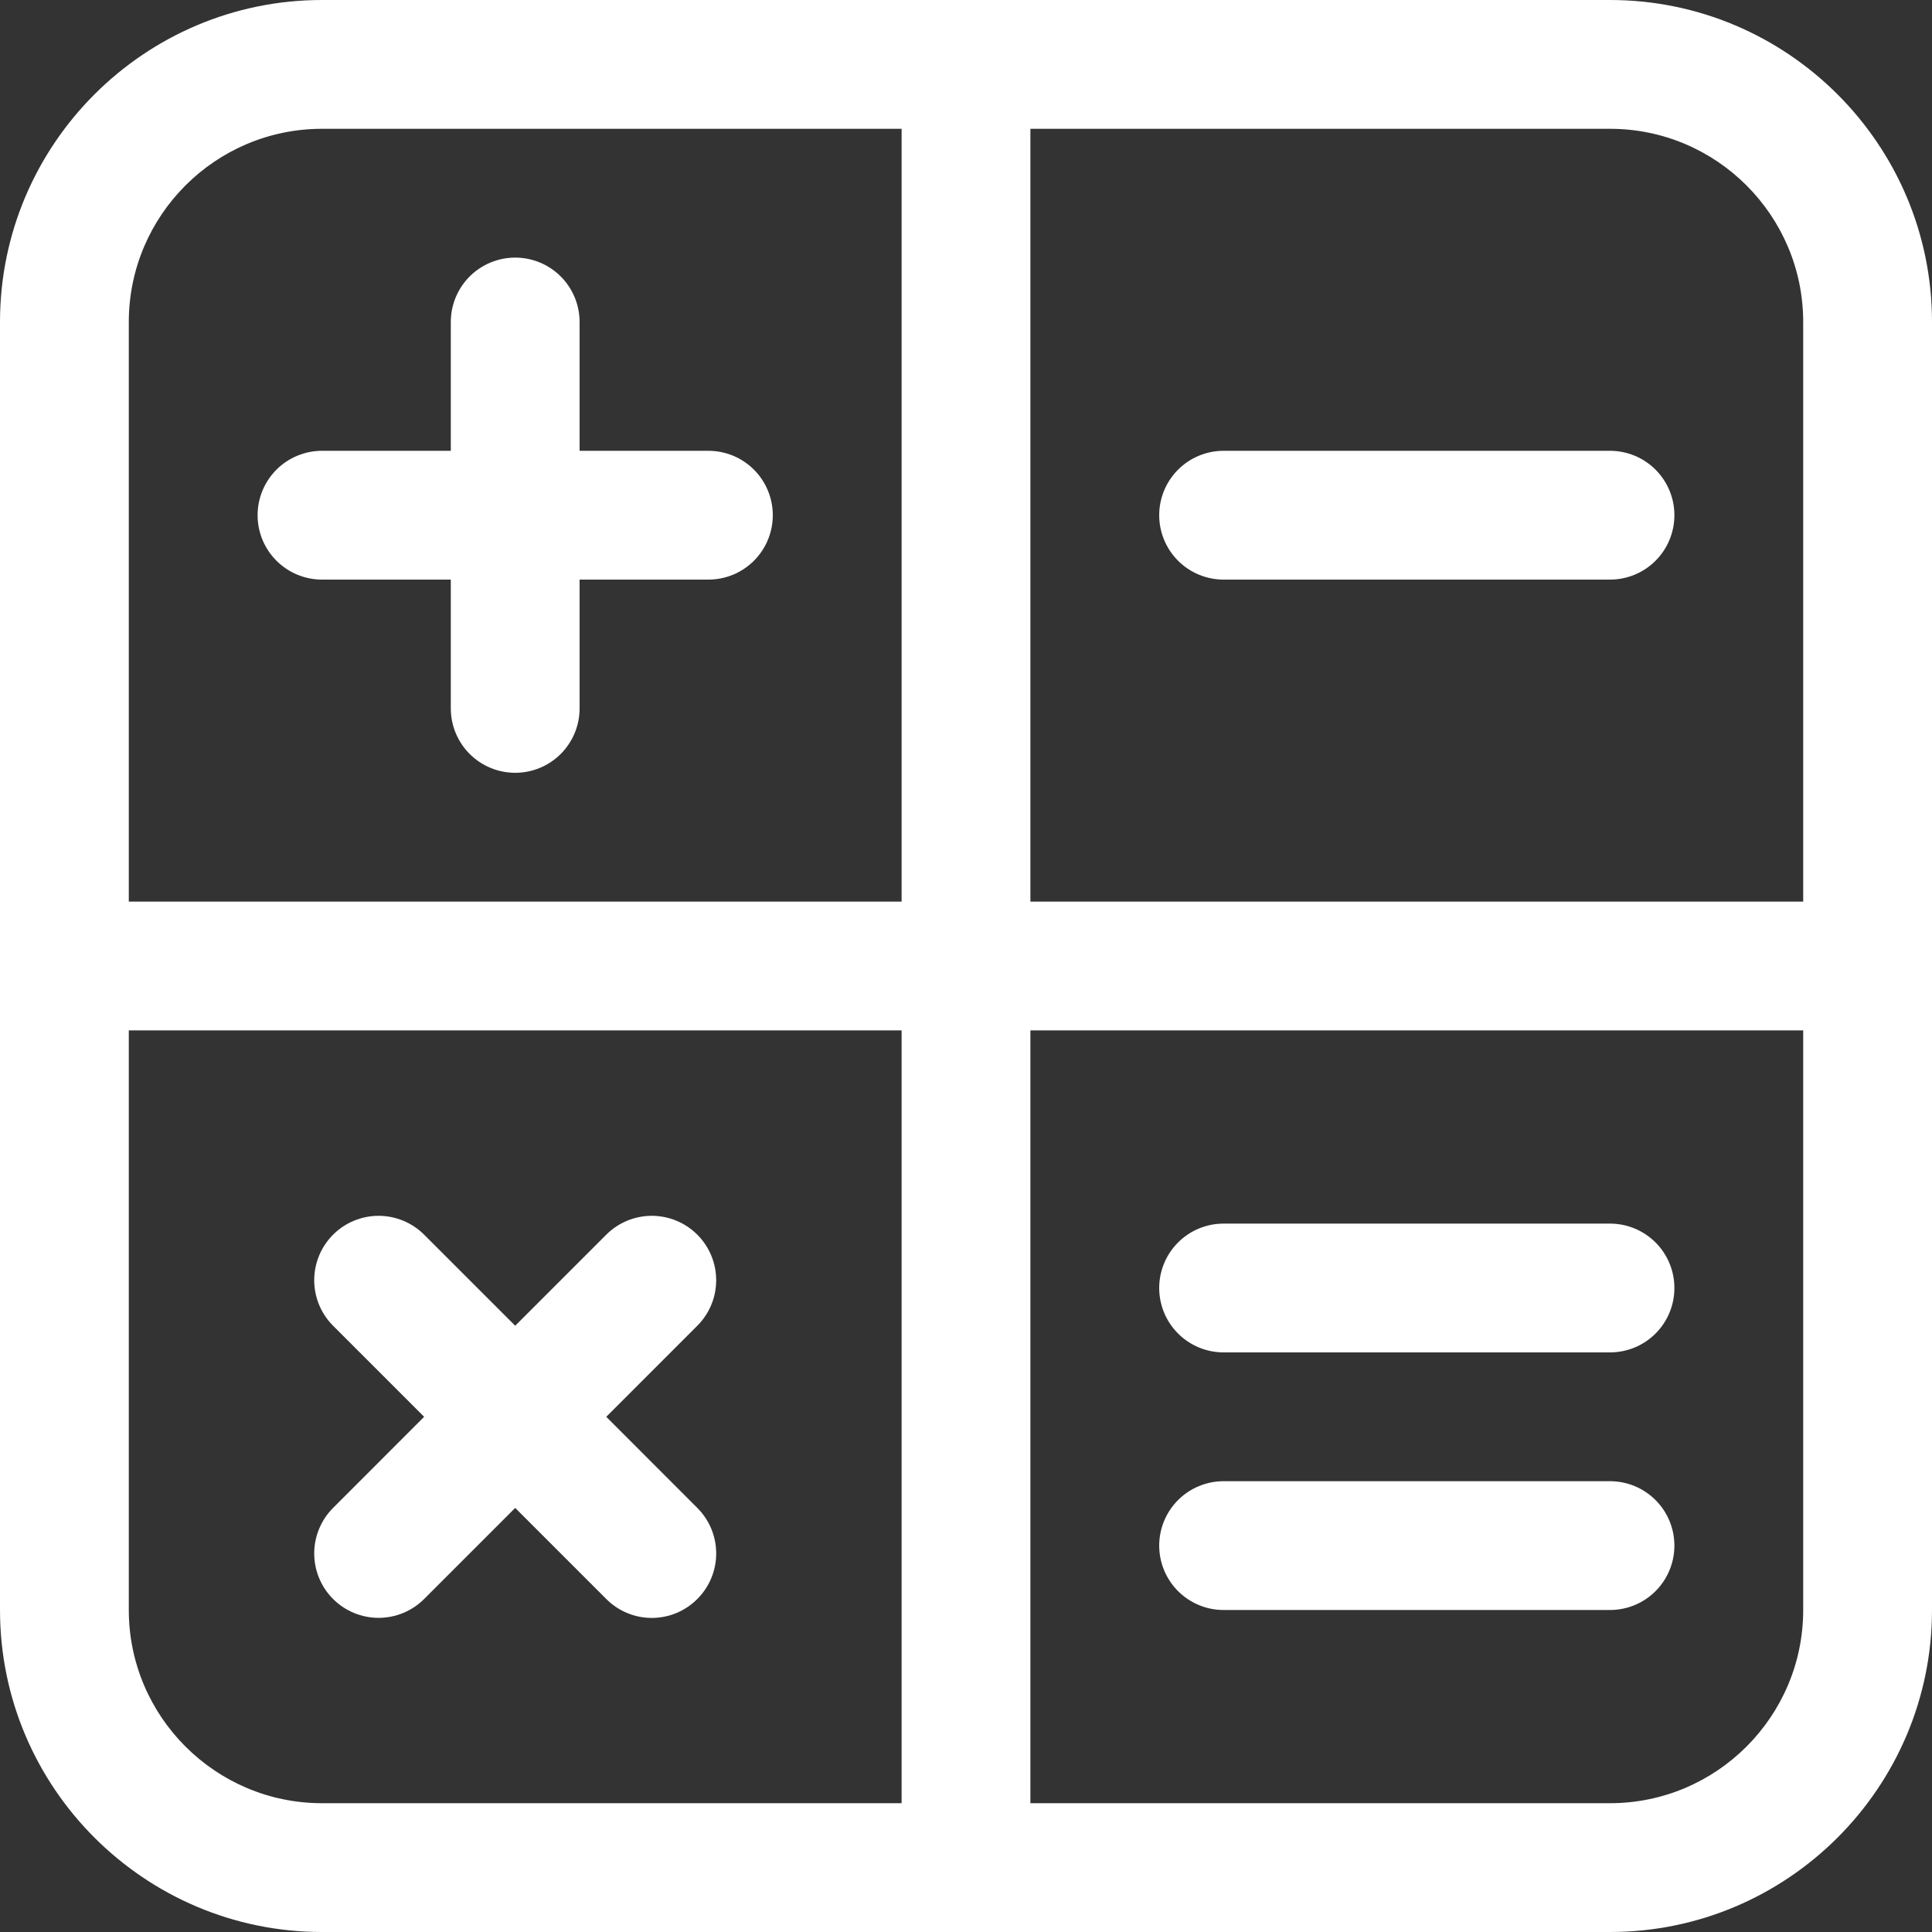
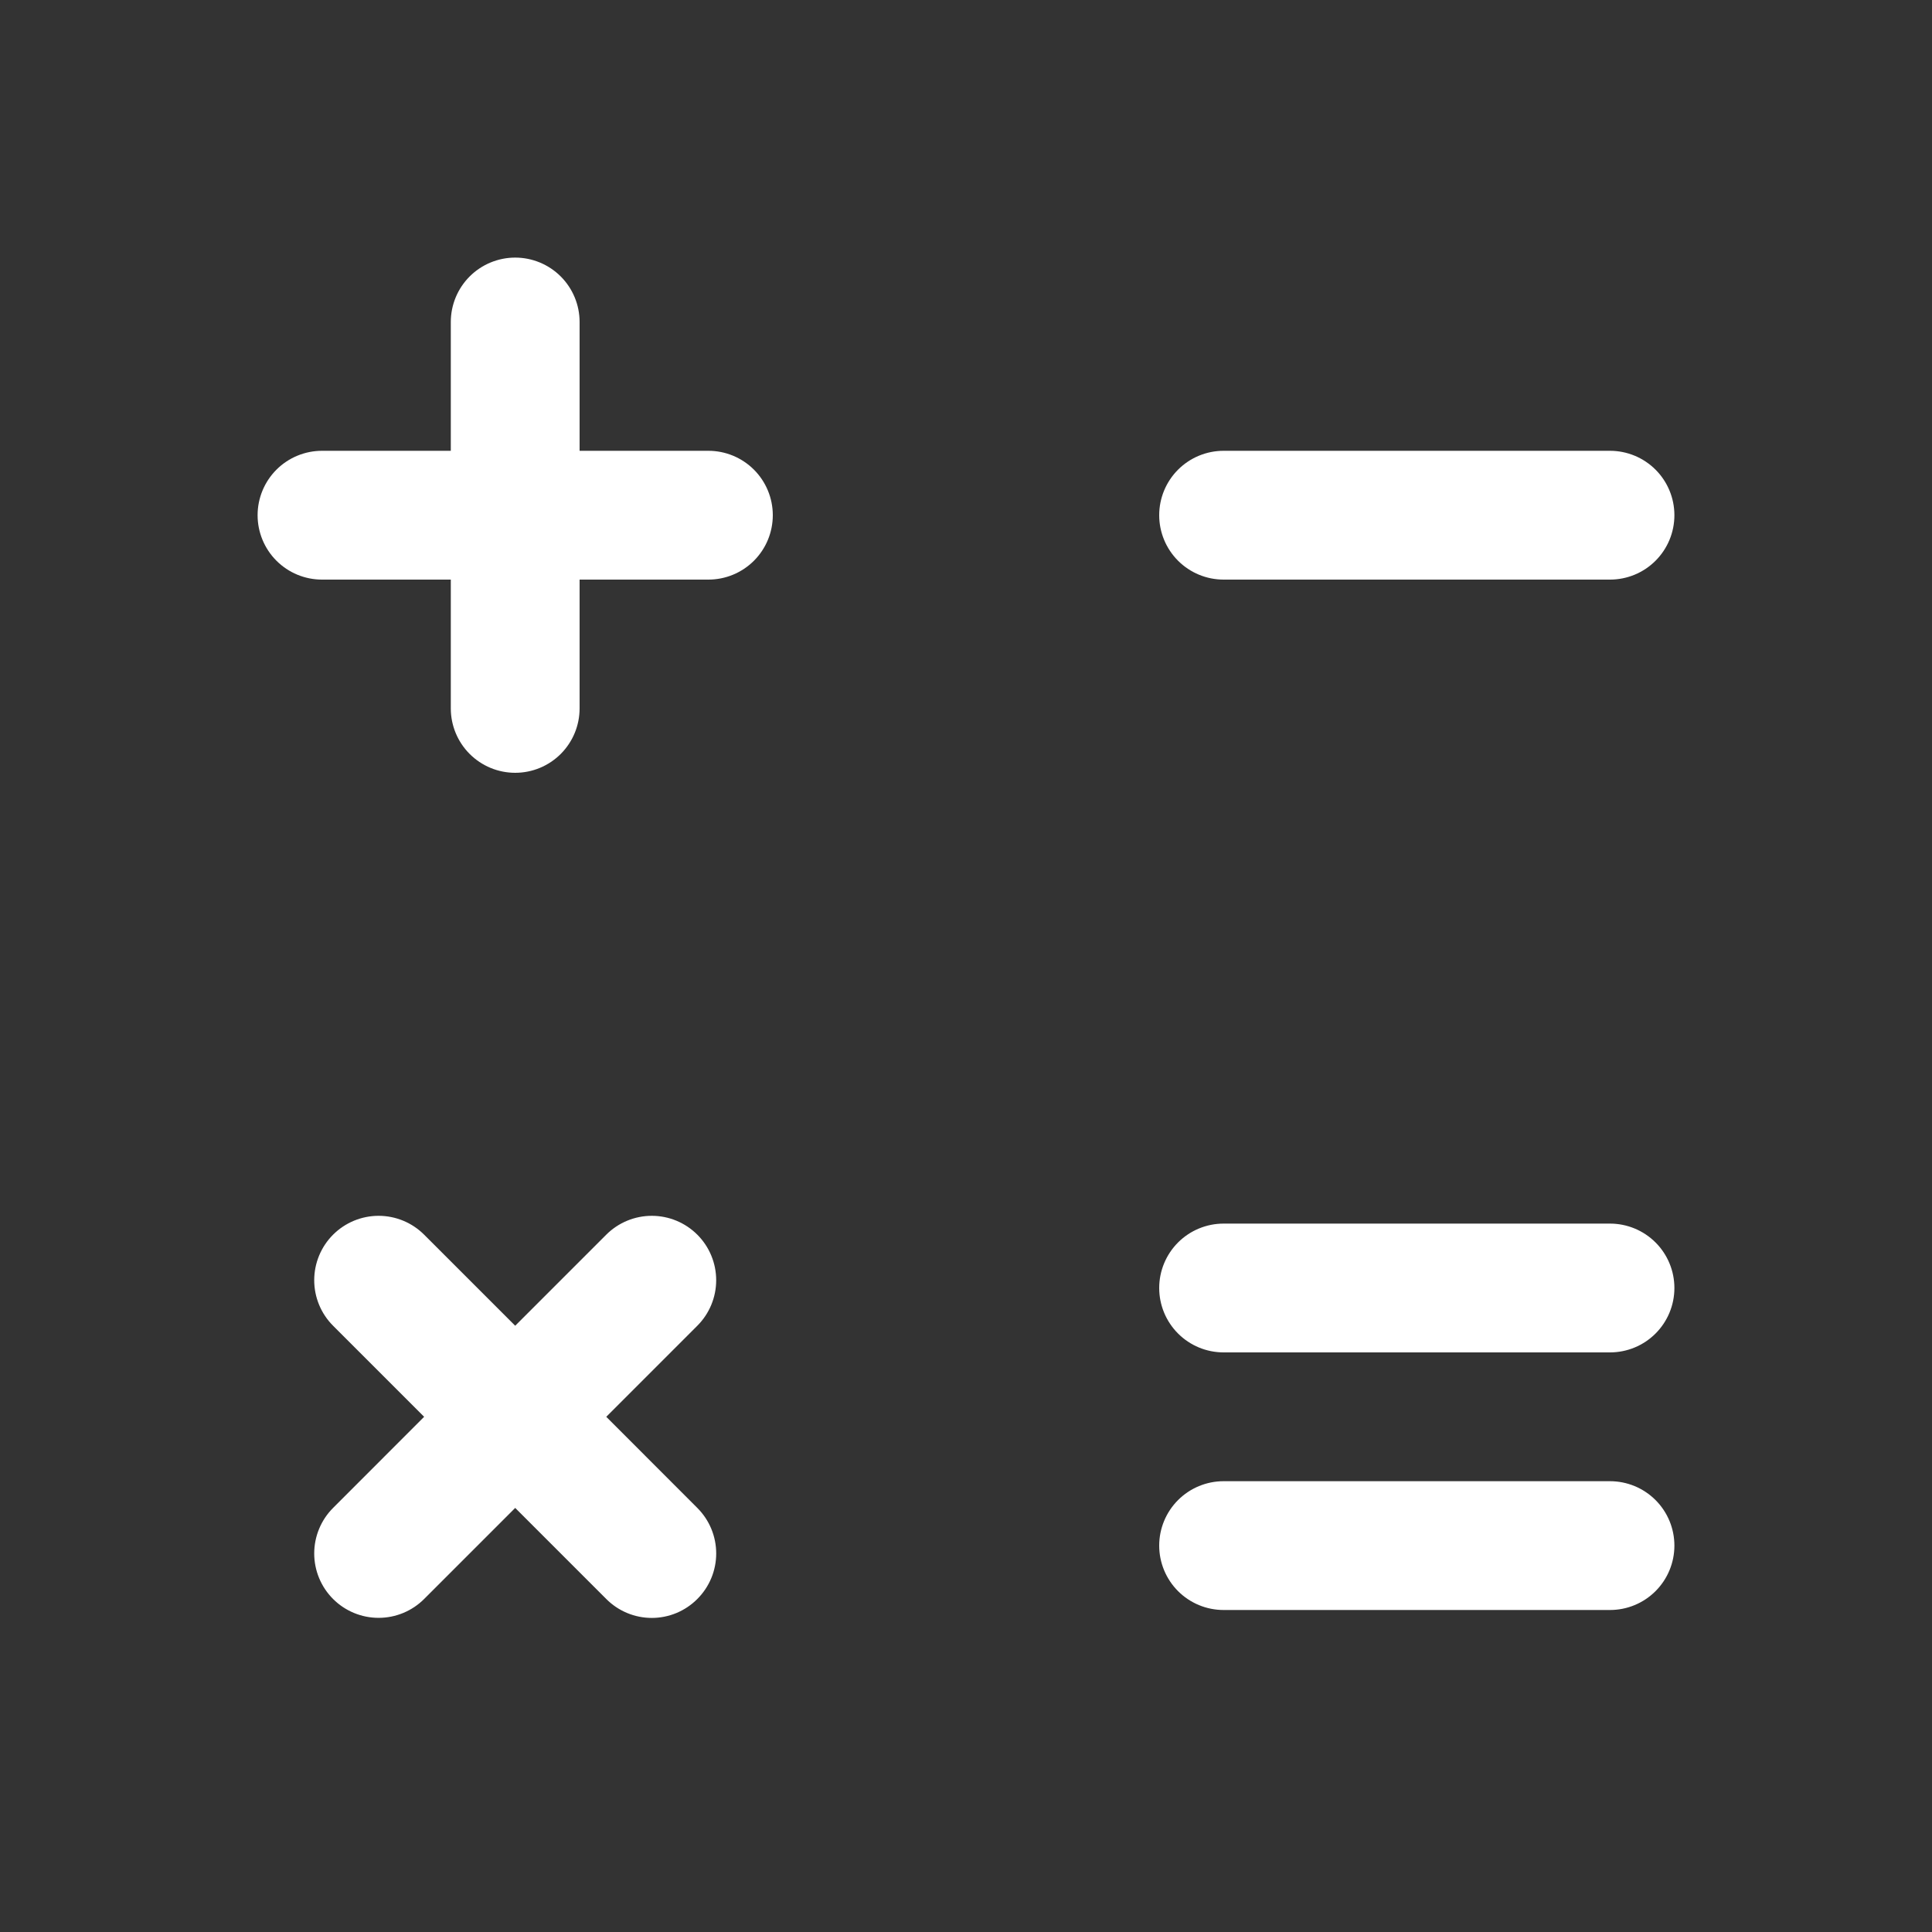
<svg xmlns="http://www.w3.org/2000/svg" width="480" height="480" viewBox="0 0 480 480" fill="none">
  <rect x="0" y="0" width="480" height="480" fill="#333333" stroke="none" />
-   <path d="M400 0H80C35.888 0 0 35.888 0 80V400C0 444.112 35.888 480 80 480H400C444.112 480 480 444.112 480 400V80C480 35.888 444.112 0 400 0ZM448 80V224H256V32H400C426.464 32 448 53.536 448 80ZM80 32H224V224H32V80C32 53.536 53.536 32 80 32ZM32 400V256H224V448H80C53.536 448 32 426.464 32 400ZM400 448H256V256H448V400C448 426.464 426.464 448 400 448Z" fill="white" />
  <path d="M80 144H112V176C112 180.243 113.686 184.313 116.686 187.314C119.687 190.314 123.757 192 128 192C132.243 192 136.313 190.314 139.314 187.314C142.314 184.313 144 180.243 144 176V144H176C180.243 144 184.313 142.314 187.314 139.314C190.314 136.313 192 132.243 192 128C192 123.757 190.314 119.687 187.314 116.686C184.313 113.686 180.243 112 176 112H144V80C144 75.757 142.314 71.687 139.314 68.686C136.313 65.686 132.243 64 128 64C123.757 64 119.687 65.686 116.686 68.686C113.686 71.687 112 75.757 112 80V112H80C75.757 112 71.687 113.686 68.686 116.686C65.686 119.687 64 123.757 64 128C64 132.243 65.686 136.313 68.686 139.314C71.687 142.314 75.757 144 80 144ZM304 144H400C404.243 144 408.313 142.314 411.314 139.314C414.314 136.313 416 132.243 416 128C416 123.757 414.314 119.687 411.314 116.686C408.313 113.686 404.243 112 400 112H304C299.757 112 295.687 113.686 292.686 116.686C289.686 119.687 288 123.757 288 128C288 132.243 289.686 136.313 292.686 139.314C295.687 142.314 299.757 144 304 144ZM400 368H304C299.757 368 295.687 369.686 292.686 372.686C289.686 375.687 288 379.757 288 384C288 388.243 289.686 392.313 292.686 395.314C295.687 398.314 299.757 400 304 400H400C404.243 400 408.313 398.314 411.314 395.314C414.314 392.313 416 388.243 416 384C416 379.757 414.314 375.687 411.314 372.686C408.313 369.686 404.243 368 400 368ZM400 304H304C299.757 304 295.687 305.686 292.686 308.686C289.686 311.687 288 315.757 288 320C288 324.243 289.686 328.313 292.686 331.314C295.687 334.314 299.757 336 304 336H400C404.243 336 408.313 334.314 411.314 331.314C414.314 328.313 416 324.243 416 320C416 315.757 414.314 311.687 411.314 308.686C408.313 305.686 404.243 304 400 304ZM150.624 352L173.248 329.376C174.734 327.89 175.912 326.127 176.716 324.186C177.52 322.245 177.934 320.165 177.934 318.064C177.934 315.963 177.52 313.883 176.716 311.942C175.912 310.001 174.734 308.238 173.248 306.752C171.762 305.267 169.999 304.088 168.058 303.284C166.117 302.48 164.037 302.066 161.936 302.066C159.835 302.066 157.755 302.48 155.814 303.284C153.873 304.088 152.11 305.267 150.624 306.752L128 329.376L105.376 306.752C103.89 305.267 102.127 304.088 100.186 303.284C98.245 302.48 96.165 302.066 94.064 302.066C91.963 302.066 89.883 302.48 87.942 303.284C86.001 304.088 84.237 305.267 82.752 306.752C81.266 308.238 80.088 310.001 79.284 311.942C78.48 313.883 78.066 315.963 78.066 318.064C78.066 320.165 78.48 322.245 79.284 324.186C80.088 326.127 81.266 327.89 82.752 329.376L105.376 352L82.752 374.64C81.266 376.126 80.088 377.889 79.284 379.83C78.48 381.771 78.066 383.851 78.066 385.952C78.066 388.053 78.48 390.133 79.284 392.074C80.088 394.015 81.266 395.778 82.752 397.264C84.237 398.75 86.001 399.928 87.942 400.732C89.883 401.536 91.963 401.95 94.064 401.95C96.165 401.95 98.245 401.536 100.186 400.732C102.127 399.928 103.89 398.75 105.376 397.264L128 374.64L150.624 397.264C152.106 398.755 153.869 399.938 155.81 400.746C157.752 401.553 159.833 401.969 161.936 401.969C164.039 401.969 166.12 401.553 168.062 400.746C170.003 399.938 171.766 398.755 173.248 397.264C174.735 395.779 175.915 394.016 176.72 392.075C177.525 390.134 177.939 388.053 177.939 385.952C177.939 383.851 177.525 381.77 176.72 379.829C175.915 377.888 174.735 376.125 173.248 374.64L150.624 352Z" fill="white" />
</svg>